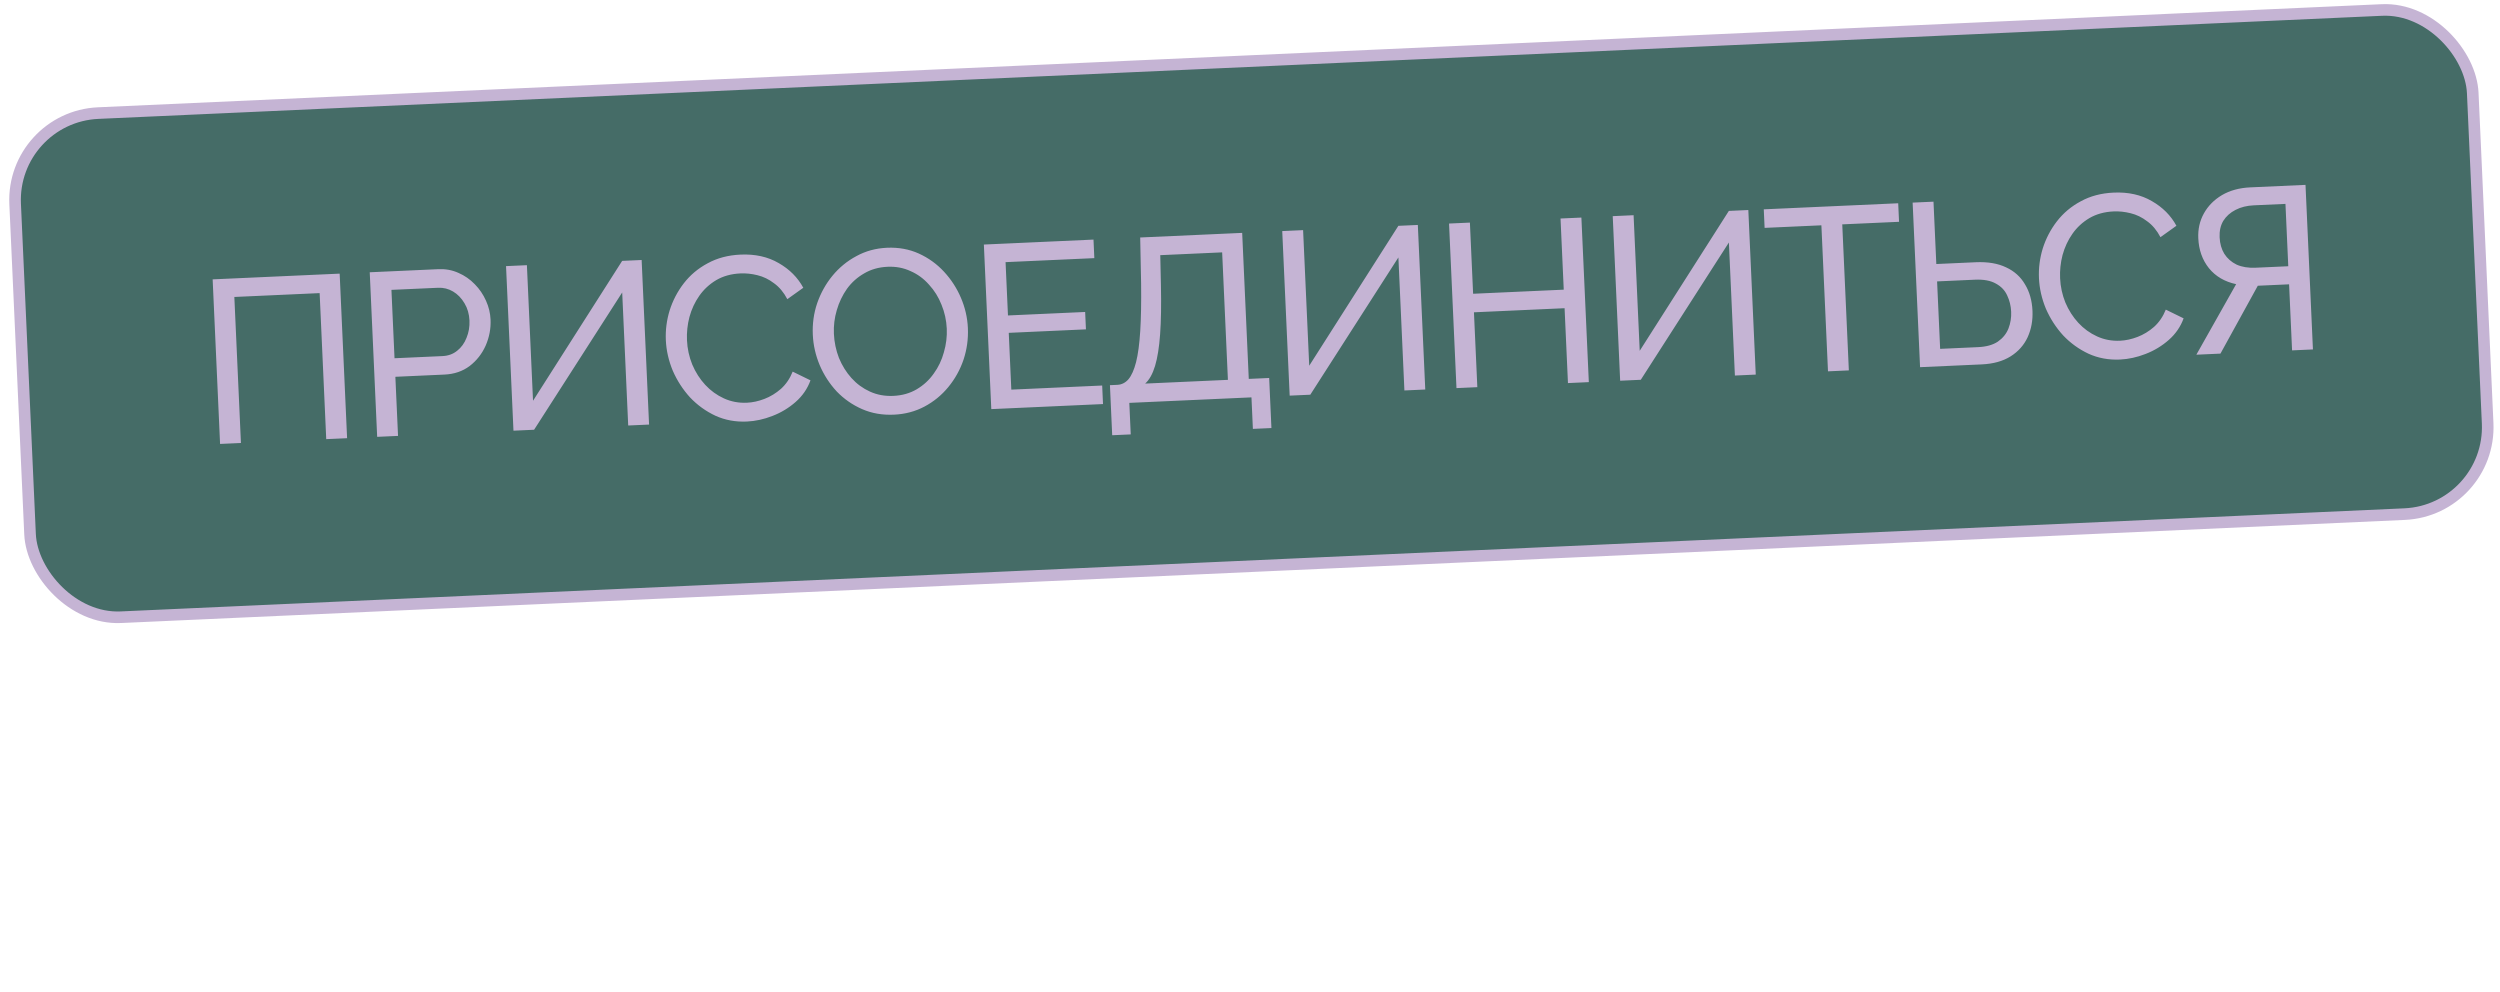
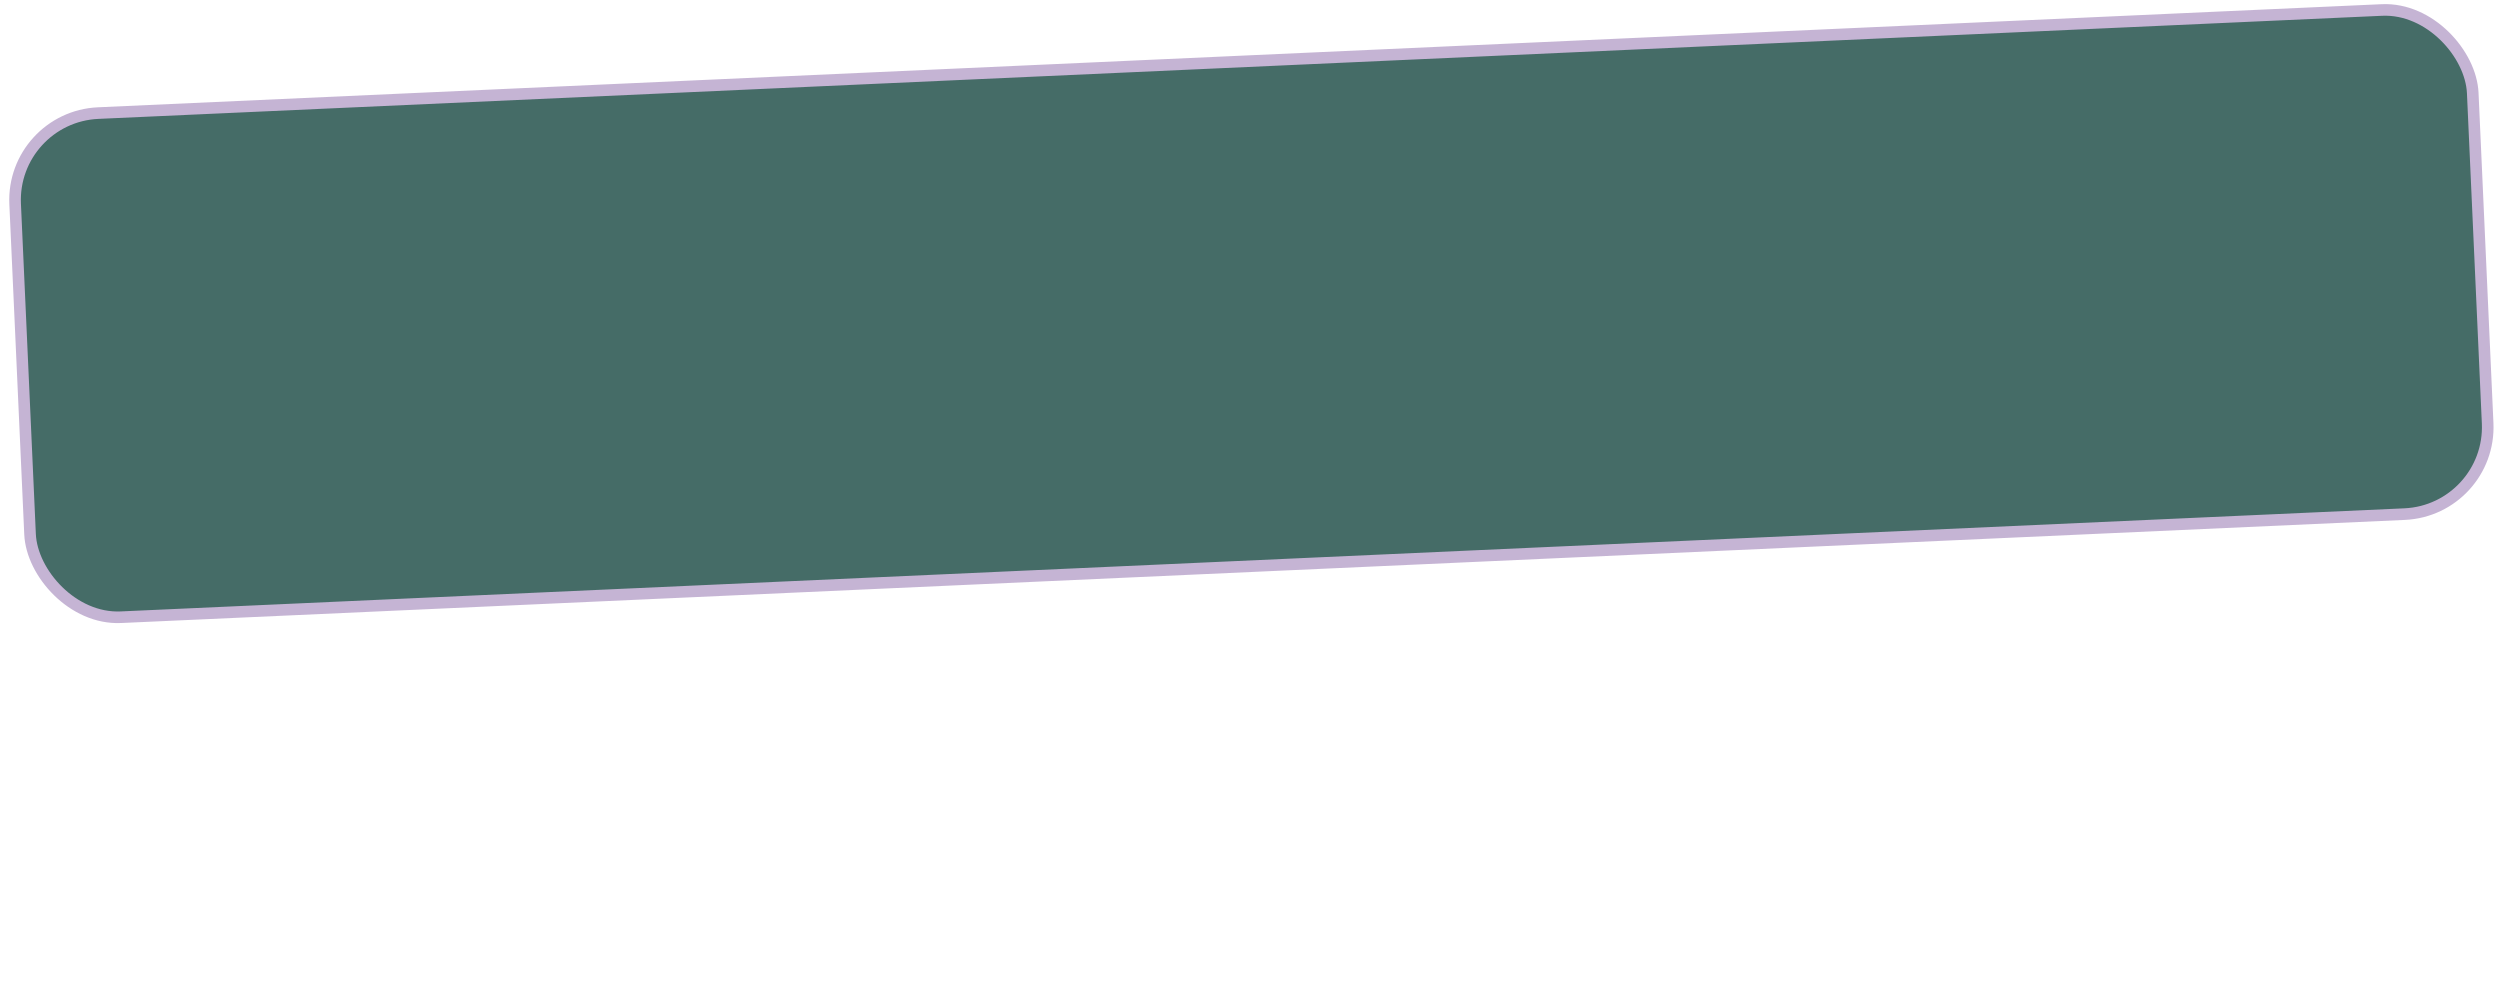
<svg xmlns="http://www.w3.org/2000/svg" width="431" height="171" viewBox="0 0 431 171" fill="none">
  <rect x="1.934" y="20.174" width="424.12" height="87" rx="15" transform="rotate(-2.585 1.934 20.174)" fill="#456C67" stroke="#C5B4D4" stroke-width="2" />
-   <path d="M37.941 76.534L36.66 48.163L58.558 47.174L59.839 75.545L56.242 75.707L55.106 50.533L40.401 51.197L41.537 76.371L37.941 76.534ZM65.024 75.311L63.743 46.94L75.571 46.406C76.823 46.349 77.981 46.564 79.044 47.05C80.106 47.509 81.043 48.161 81.855 49.005C82.666 49.823 83.309 50.768 83.785 51.841C84.259 52.887 84.522 53.97 84.572 55.089C84.642 56.634 84.362 58.128 83.734 59.571C83.103 60.988 82.182 62.164 80.97 63.099C79.756 64.008 78.31 64.501 76.632 64.576L68.161 64.959L68.621 75.149L65.024 75.311ZM68.016 61.762L76.288 61.389C77.274 61.344 78.114 61.039 78.809 60.474C79.531 59.908 80.071 59.163 80.43 58.239C80.815 57.314 80.984 56.318 80.936 55.253C80.885 54.134 80.6 53.146 80.081 52.288C79.561 51.404 78.903 50.727 78.108 50.255C77.312 49.784 76.448 49.569 75.516 49.612L67.484 49.974L68.016 61.762ZM88.522 74.25L87.241 45.879L90.838 45.717L91.893 69.093L107.261 44.975L110.618 44.824L111.899 73.195L108.302 73.357L107.267 50.42L92.079 74.089L88.522 74.25ZM114.791 58.649C114.713 56.918 114.93 55.213 115.441 53.535C115.978 51.829 116.789 50.271 117.873 48.86C118.983 47.422 120.358 46.266 122.001 45.391C123.642 44.489 125.528 43.99 127.659 43.894C130.19 43.78 132.387 44.268 134.252 45.358C136.115 46.422 137.527 47.84 138.488 49.611L135.734 51.578C135.12 50.404 134.358 49.491 133.448 48.838C132.563 48.157 131.608 47.693 130.582 47.446C129.583 47.197 128.604 47.094 127.645 47.138C126.073 47.209 124.689 47.592 123.493 48.286C122.323 48.98 121.349 49.878 120.571 50.981C119.794 52.084 119.222 53.311 118.856 54.662C118.515 55.985 118.375 57.313 118.435 58.645C118.501 60.11 118.805 61.511 119.345 62.848C119.913 64.184 120.66 65.351 121.586 66.351C122.512 67.35 123.588 68.129 124.814 68.687C126.041 69.246 127.36 69.493 128.772 69.43C129.757 69.385 130.762 69.166 131.785 68.773C132.809 68.38 133.757 67.803 134.63 67.043C135.502 66.256 136.178 65.265 136.658 64.069L139.729 65.572C139.207 67.01 138.355 68.25 137.174 69.291C135.993 70.332 134.655 71.139 133.159 71.714C131.69 72.288 130.223 72.608 128.758 72.674C126.813 72.761 125.01 72.429 123.348 71.677C121.684 70.897 120.222 69.842 118.96 68.511C117.725 67.152 116.734 65.622 115.99 63.921C115.272 62.191 114.872 60.434 114.791 58.649ZM154.124 71.488C152.126 71.579 150.296 71.261 148.635 70.535C146.974 69.809 145.513 68.794 144.253 67.49C143.018 66.157 142.043 64.653 141.327 62.977C140.609 61.274 140.209 59.517 140.128 57.706C140.042 55.814 140.294 54.001 140.883 52.266C141.498 50.503 142.374 48.929 143.513 47.543C144.677 46.129 146.054 44.999 147.644 44.153C149.233 43.28 150.986 42.801 152.905 42.714C154.902 42.624 156.733 42.955 158.395 43.707C160.057 44.46 161.506 45.502 162.74 46.835C163.975 48.167 164.951 49.671 165.667 51.347C166.383 53.023 166.782 54.754 166.862 56.539C166.948 58.43 166.696 60.257 166.109 62.018C165.52 63.753 164.643 65.328 163.479 66.742C162.34 68.128 160.976 69.244 159.386 70.09C157.796 70.936 156.042 71.402 154.124 71.488ZM143.764 57.541C143.829 58.98 144.119 60.368 144.633 61.706C145.172 63.017 145.892 64.172 146.791 65.173C147.691 66.173 148.754 66.953 149.98 67.511C151.206 68.07 152.552 68.316 154.017 68.25C155.536 68.181 156.88 67.8 158.05 67.107C159.22 66.413 160.194 65.515 160.971 64.412C161.776 63.308 162.361 62.081 162.727 60.729C163.12 59.377 163.285 58.021 163.224 56.663C163.159 55.224 162.857 53.85 162.317 52.539C161.804 51.228 161.085 50.073 160.159 49.073C159.258 48.046 158.195 47.267 156.97 46.735C155.77 46.175 154.451 45.928 153.012 45.992C151.494 46.061 150.15 46.442 148.98 47.136C147.809 47.802 146.821 48.688 146.017 49.792C145.239 50.895 144.654 52.122 144.261 53.475C143.867 54.801 143.701 56.156 143.764 57.541ZM190.015 66.464L190.16 69.661L170.899 70.531L169.618 42.16L188.519 41.306L188.663 44.503L173.359 45.194L173.774 54.385L187.08 53.784L187.216 56.781L173.909 57.382L174.351 67.172L190.015 66.464ZM191.742 75.035L191.353 66.404L192.631 66.346C193.377 66.313 194.017 65.99 194.55 65.379C195.082 64.741 195.518 63.76 195.858 62.437C196.198 61.087 196.438 59.301 196.577 57.079C196.717 54.857 196.767 52.119 196.727 48.864L196.57 40.943L214.152 40.149L215.288 65.323L218.805 65.165L219.194 73.796L215.998 73.94L215.752 68.506L194.694 69.456L194.939 74.891L191.742 75.035ZM197.427 66.13L211.692 65.486L210.7 43.508L200.031 43.99L200.143 49.15C200.215 52.51 200.169 55.328 200.005 57.605C199.841 59.881 199.549 61.709 199.131 63.09C198.713 64.47 198.145 65.483 197.427 66.13ZM222.339 68.208L221.058 39.837L224.655 39.675L225.71 63.051L241.078 38.933L244.434 38.782L245.715 67.153L242.119 67.315L241.083 44.379L225.895 68.048L222.339 68.208ZM272.632 37.509L273.913 65.88L270.316 66.042L269.733 53.135L254.109 53.841L254.692 66.748L251.096 66.91L249.815 38.539L253.411 38.376L253.965 50.644L269.589 49.938L269.035 37.671L272.632 37.509ZM279.315 65.636L278.035 37.265L281.631 37.102L282.686 60.478L298.054 36.361L301.411 36.209L302.692 64.58L299.095 64.743L298.06 41.806L282.872 65.475L279.315 65.636ZM327.395 38.239L317.605 38.681L318.741 63.856L315.145 64.018L314.008 38.844L304.218 39.286L304.074 36.089L327.25 35.043L327.395 38.239ZM331.019 63.301L329.738 34.93L333.334 34.768L333.82 45.517L340.613 45.21C342.691 45.116 344.439 45.411 345.858 46.095C347.276 46.751 348.361 47.73 349.114 49.031C349.892 50.304 350.321 51.819 350.4 53.577C350.475 55.229 350.196 56.75 349.565 58.14C348.933 59.503 347.954 60.601 346.631 61.435C345.307 62.269 343.646 62.731 341.648 62.822L331.019 63.301ZM334.48 60.142L341.033 59.846C342.445 59.782 343.579 59.464 344.434 58.892C345.288 58.293 345.895 57.545 346.254 56.647C346.613 55.724 346.77 54.756 346.724 53.743C346.678 52.731 346.449 51.794 346.036 50.931C345.65 50.068 345.006 49.39 344.103 48.897C343.198 48.377 341.987 48.151 340.468 48.22L333.955 48.514L334.48 60.142ZM351.517 47.961C351.439 46.23 351.656 44.525 352.167 42.847C352.704 41.141 353.515 39.583 354.599 38.172C355.709 36.734 357.084 35.578 358.727 34.703C360.368 33.801 362.254 33.302 364.385 33.206C366.916 33.092 369.113 33.58 370.978 34.67C372.841 35.734 374.253 37.151 375.214 38.923L372.46 40.889C371.846 39.716 371.084 38.803 370.174 38.15C369.289 37.469 368.334 37.005 367.308 36.758C366.309 36.509 365.33 36.406 364.371 36.45C362.799 36.521 361.415 36.904 360.219 37.598C359.049 38.292 358.075 39.19 357.297 40.293C356.52 41.396 355.948 42.623 355.582 43.974C355.241 45.297 355.101 46.625 355.161 47.957C355.227 49.422 355.531 50.823 356.071 52.16C356.639 53.496 357.386 54.663 358.312 55.663C359.238 56.662 360.314 57.441 361.54 57.999C362.767 58.558 364.086 58.805 365.498 58.742C366.483 58.697 367.488 58.478 368.511 58.085C369.535 57.692 370.483 57.115 371.356 56.355C372.228 55.568 372.904 54.577 373.384 53.38L376.455 54.883C375.933 56.322 375.081 57.562 373.9 58.602C372.719 59.644 371.381 60.451 369.885 61.026C368.416 61.599 366.949 61.919 365.484 61.986C363.539 62.073 361.736 61.741 360.074 60.989C358.41 60.209 356.948 59.154 355.686 57.823C354.451 56.464 353.46 54.934 352.716 53.233C351.998 51.503 351.598 49.746 351.517 47.961ZM378.65 61.151L385.509 48.989C383.541 48.571 381.978 47.654 380.82 46.238C379.688 44.821 379.076 43.1 378.985 41.075C378.914 39.504 379.237 38.074 379.953 36.787C380.669 35.5 381.702 34.453 383.054 33.644C384.432 32.835 386.067 32.387 387.958 32.302L397.469 31.872L398.75 60.243L395.153 60.406L394.639 49.017L390.244 49.216C390.084 49.223 389.911 49.231 389.724 49.239C389.564 49.246 389.405 49.254 389.245 49.261L382.806 60.963L378.65 61.151ZM388.864 46.155L394.498 45.901L394.013 35.151L388.539 35.399C387.367 35.452 386.324 35.712 385.411 36.181C384.498 36.649 383.792 37.281 383.294 38.078C382.823 38.873 382.612 39.817 382.661 40.909C382.711 42.002 382.98 42.95 383.471 43.756C383.987 44.56 384.696 45.182 385.597 45.622C386.523 46.034 387.612 46.211 388.864 46.155Z" fill="#C5B4D4" />
</svg>